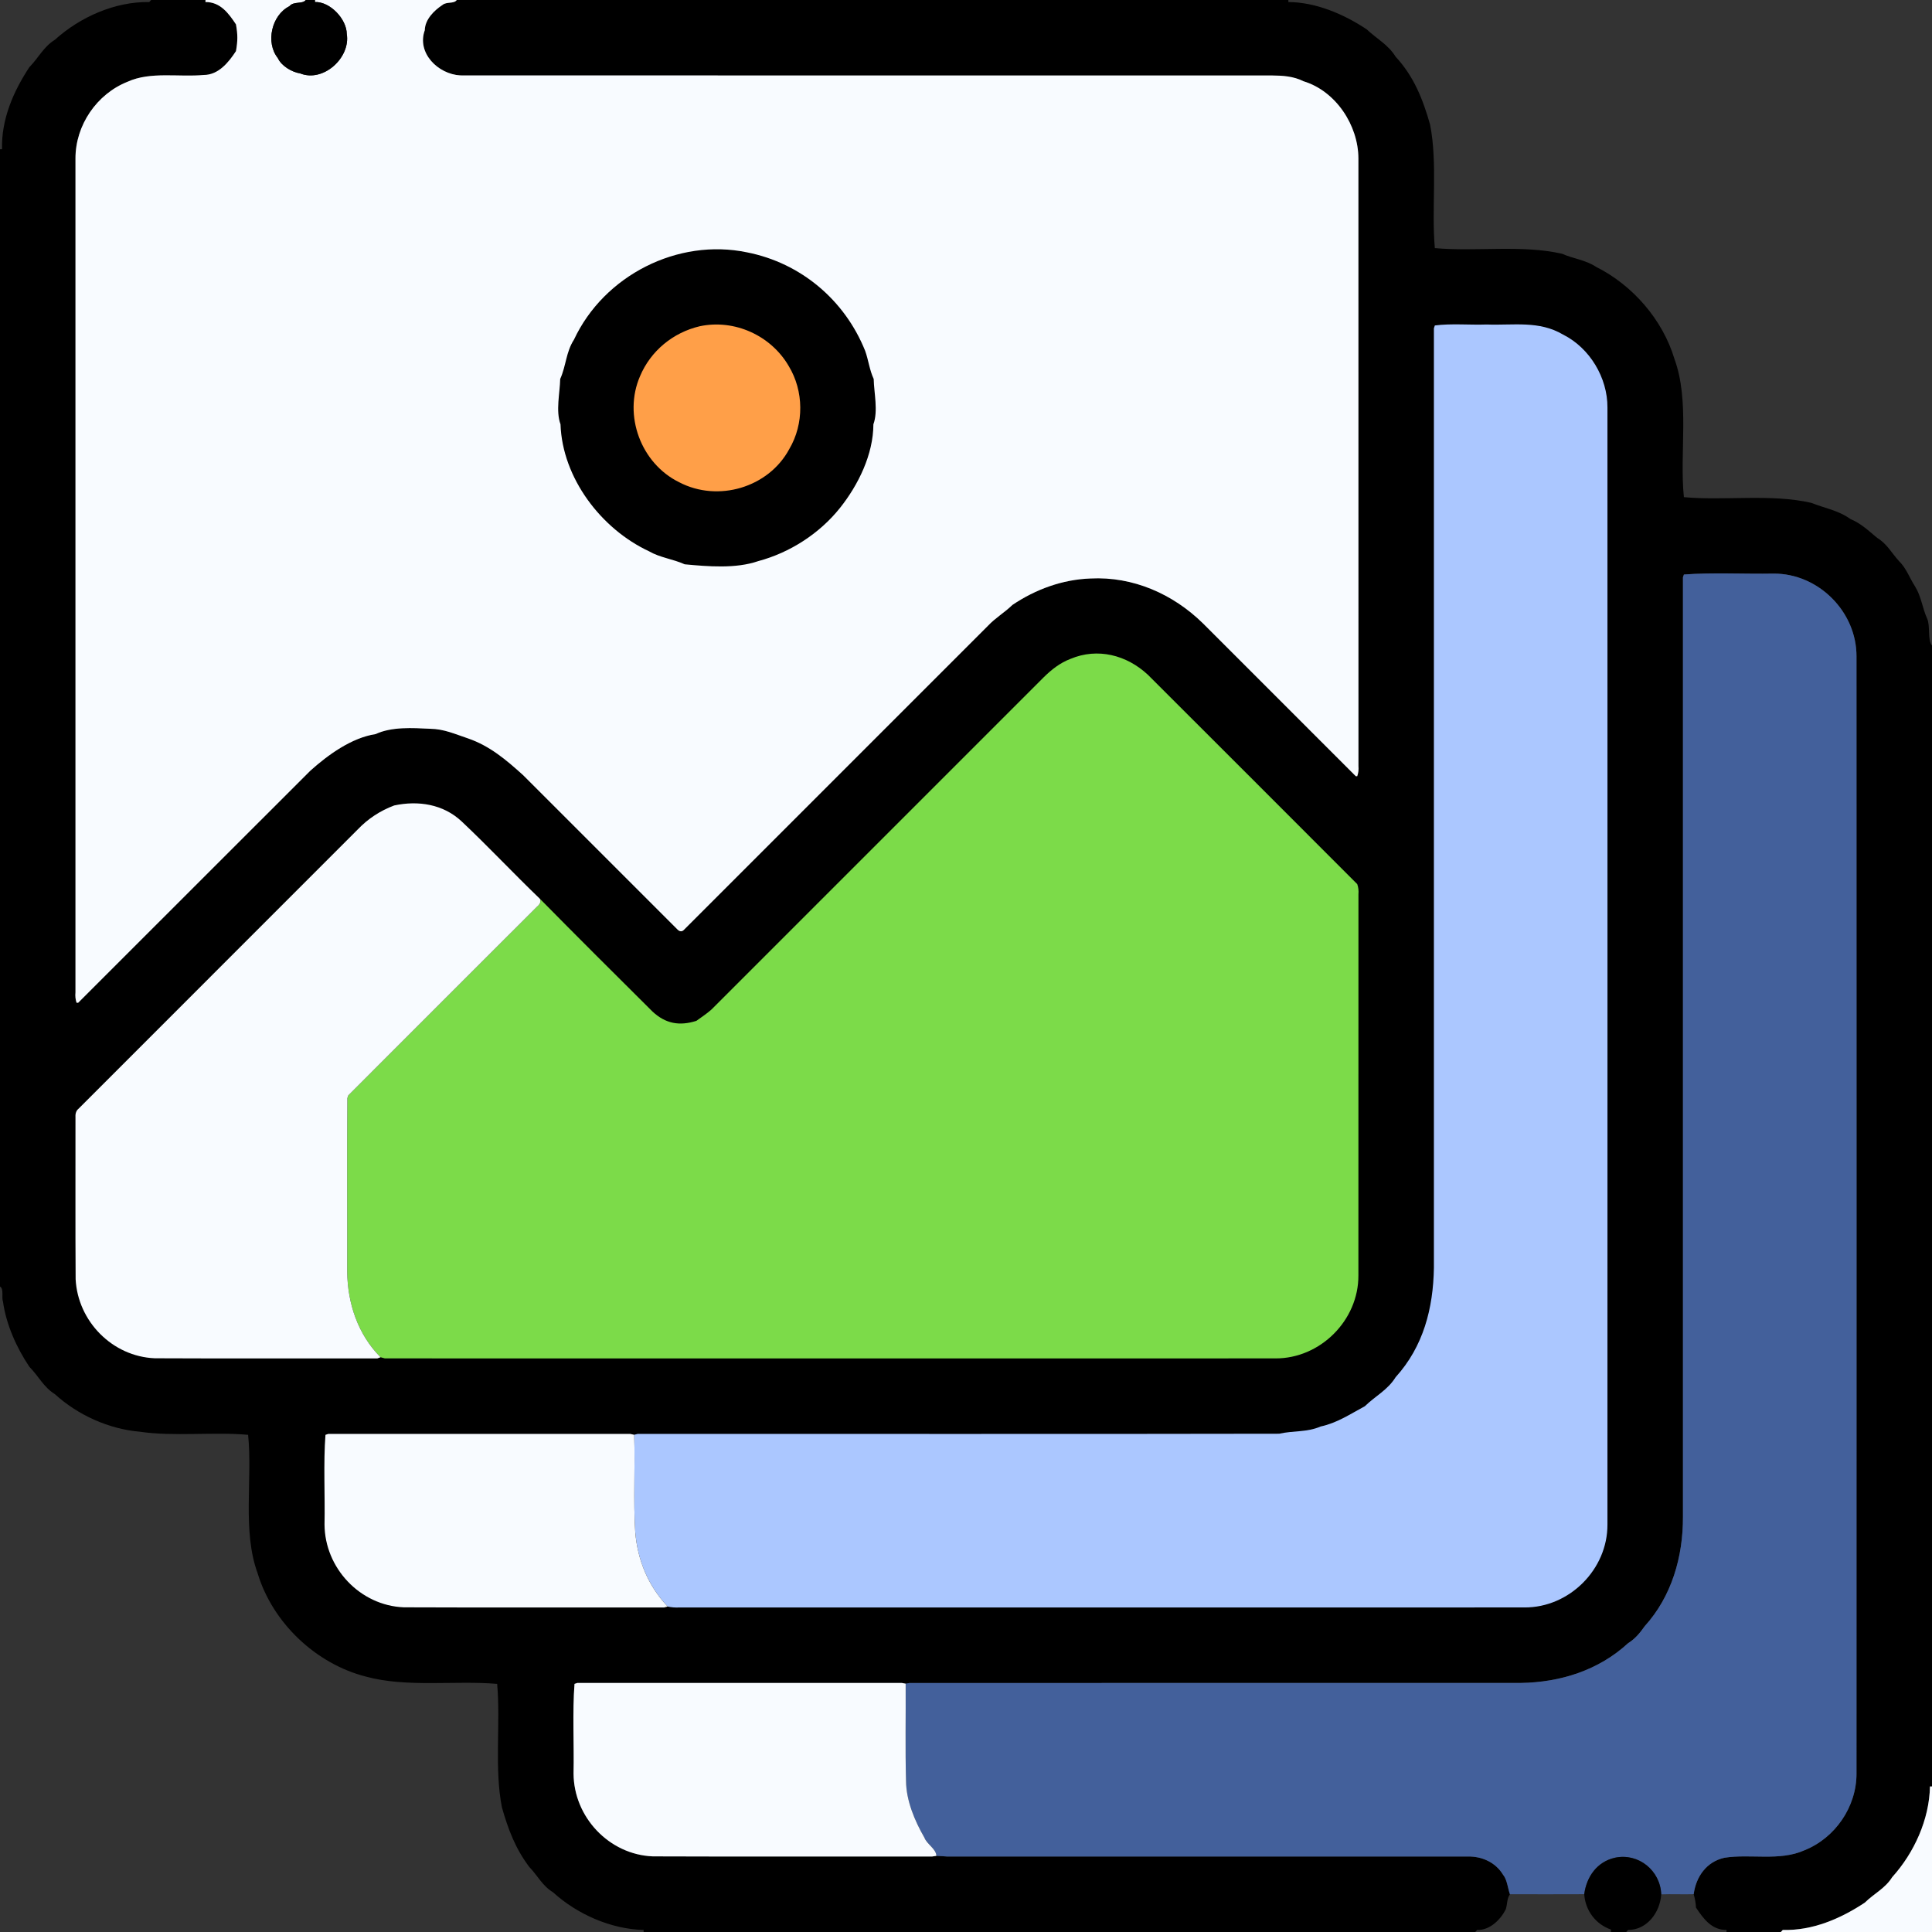
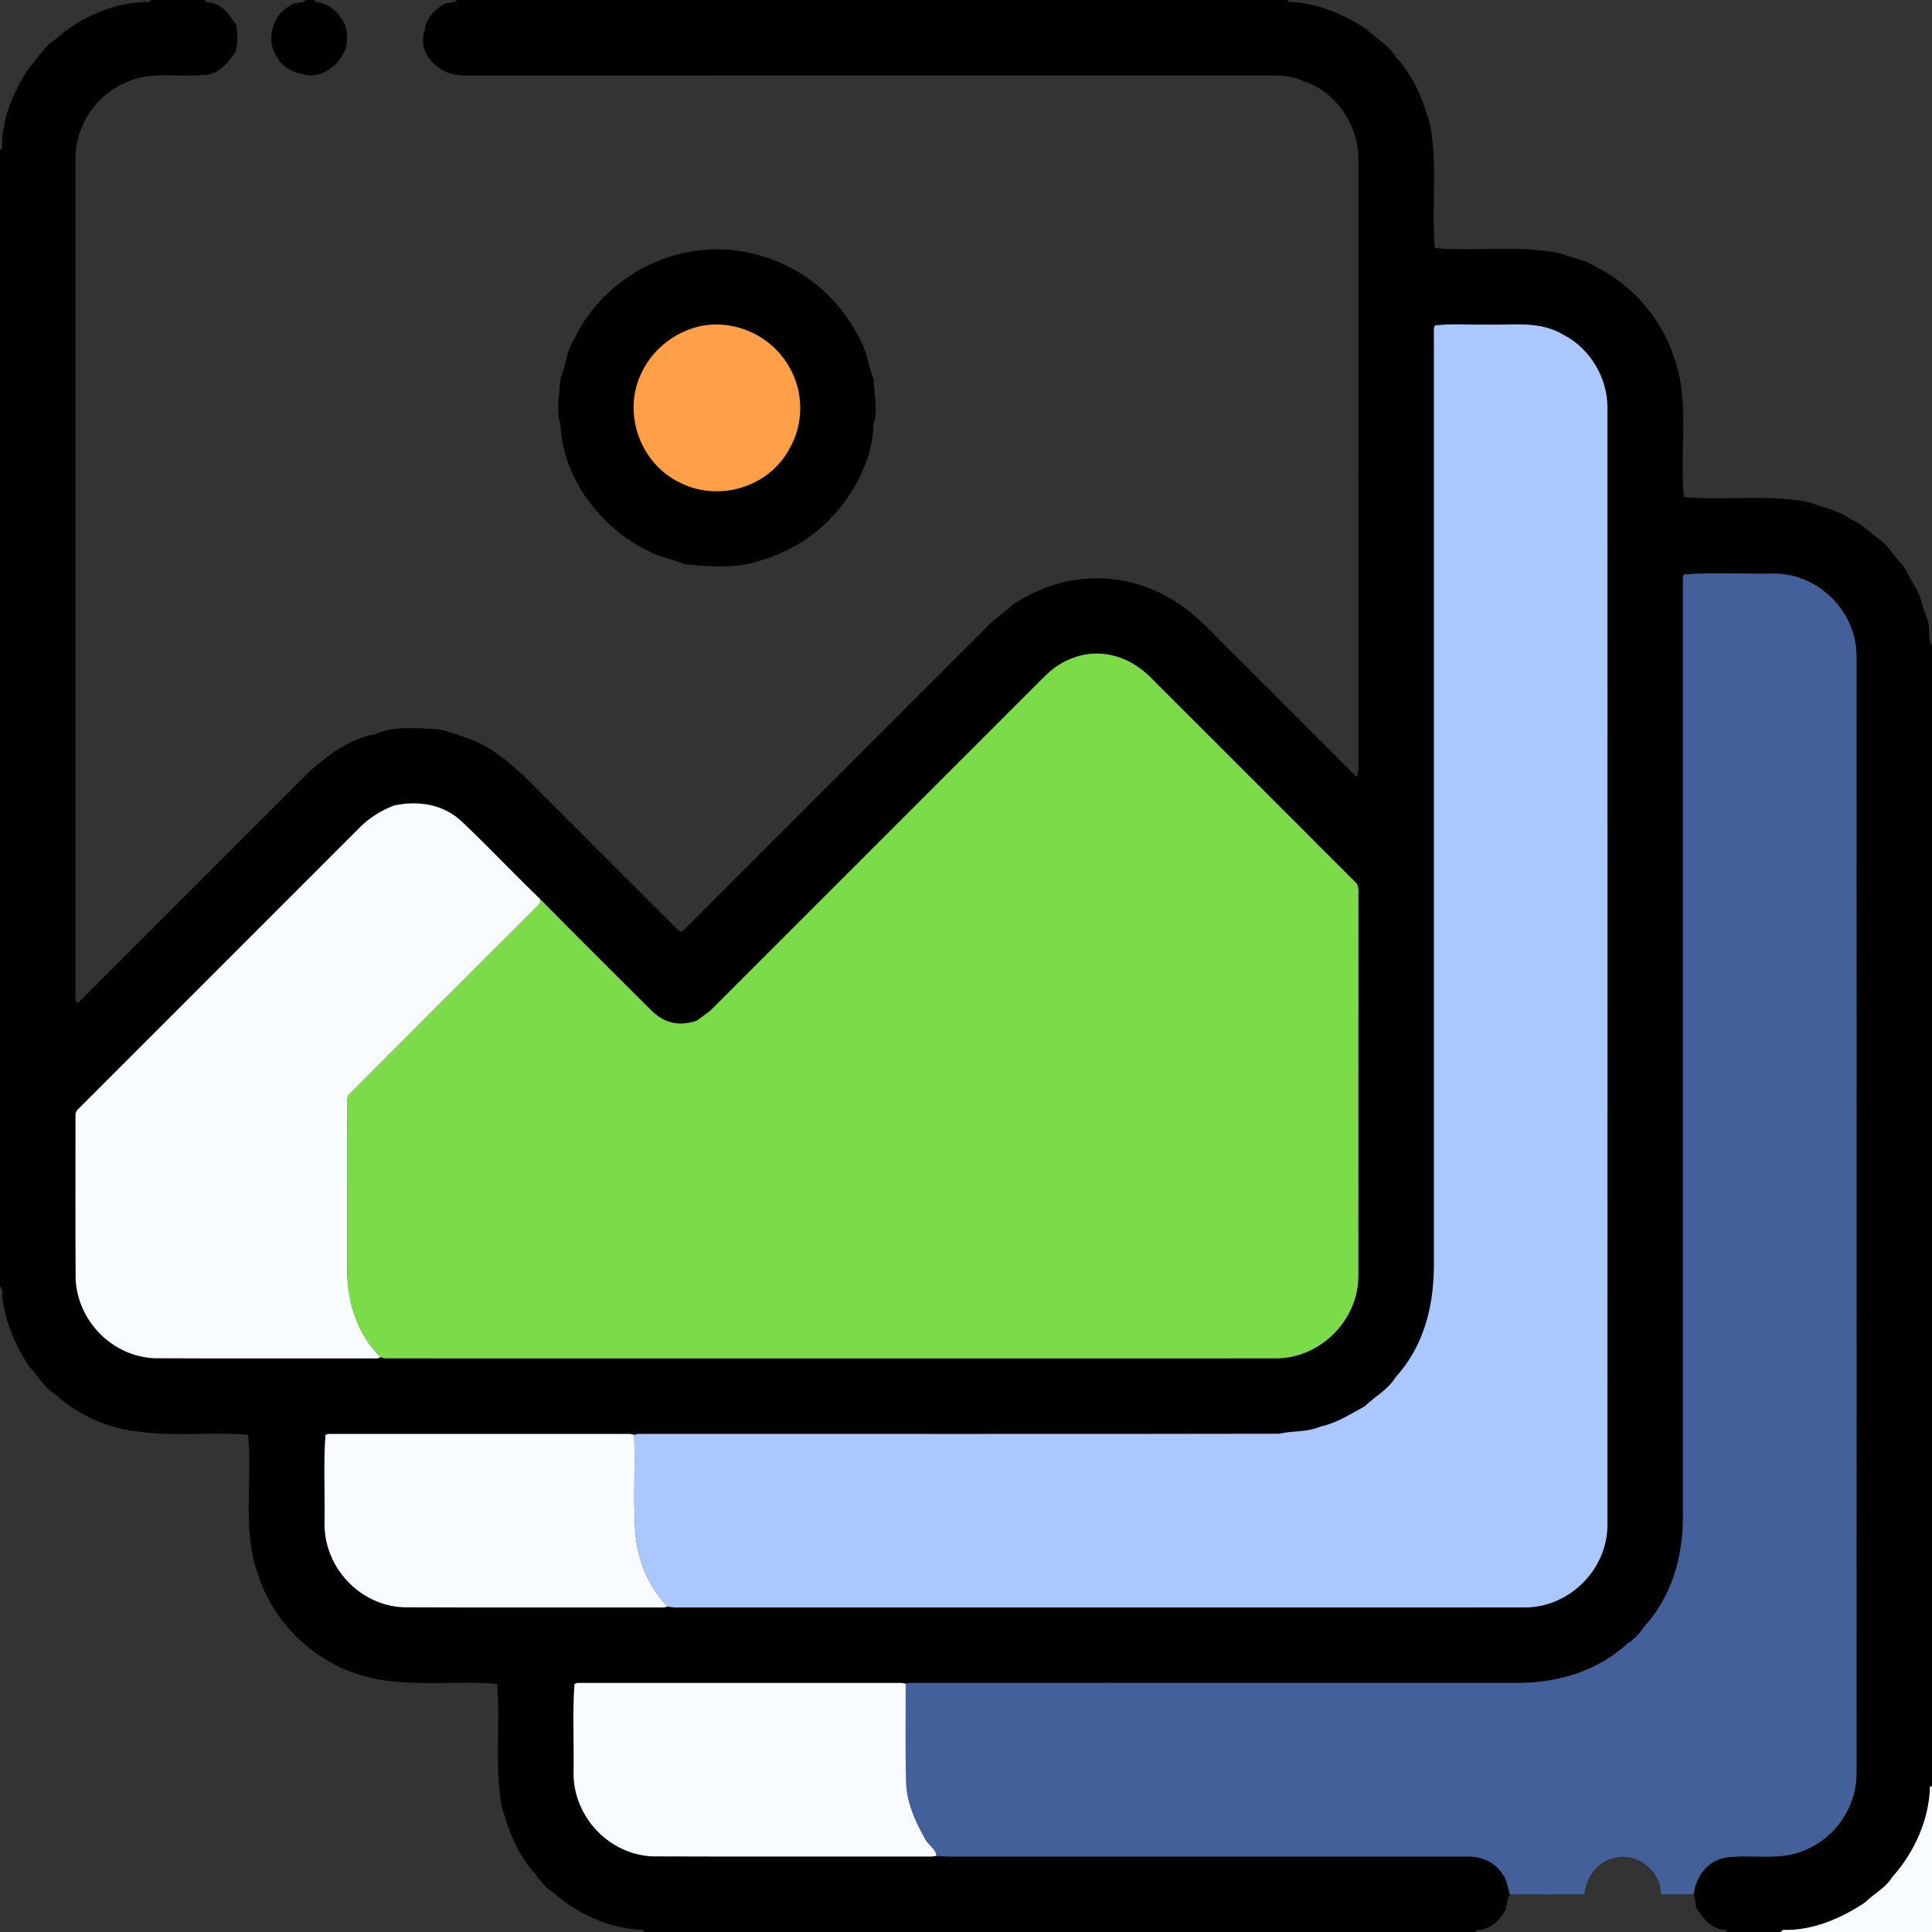
<svg xmlns="http://www.w3.org/2000/svg" width="76" height="76" viewBox="0 0 76 76" fill="none">
  <rect x="0" y="0" width="76" height="76" fill="#333333" stroke="none" />
  <path d="M5.945 0H8.084L8.082 0.08C8.669 0.077 8.991 0.521 9.283 0.959C9.355 1.375 9.355 1.594 9.283 2.01C8.995 2.454 8.589 2.951 8.016 2.949C7.033 3.041 5.92 2.805 5.02 3.215C3.807 3.695 2.966 4.927 2.969 6.234C2.967 17.17 2.969 28.104 2.969 39.039C2.955 39.184 2.969 39.32 3.012 39.444H3.077C6.12 36.404 9.162 33.357 12.207 30.318C12.905 29.692 13.83 29.021 14.775 28.877C15.411 28.58 16.235 28.635 16.922 28.668C17.464 28.674 17.903 28.877 18.406 29.045C19.264 29.339 19.911 29.889 20.575 30.489C22.604 32.517 24.632 34.546 26.661 36.574C26.751 36.657 26.836 36.654 26.916 36.565C30.9 32.582 34.883 28.599 38.865 24.615C39.156 24.305 39.522 24.093 39.826 23.796C40.742 23.18 41.795 22.796 42.898 22.756C44.565 22.671 46.139 23.361 47.322 24.522C49.327 26.526 51.33 28.53 53.334 30.534H53.39C53.434 30.41 53.451 30.277 53.438 30.133C53.436 22.168 53.439 14.2 53.436 6.234C53.433 4.928 52.548 3.583 51.278 3.197C50.881 2.998 50.461 2.972 50.023 2.969C39.389 2.967 28.741 2.973 18.109 2.966C17.235 2.92 16.386 2.087 16.71 1.188C16.718 0.766 17.076 0.411 17.407 0.194C17.575 0.055 17.854 0.162 17.967 0H50.681V0.08C51.772 0.088 52.864 0.558 53.761 1.153C54.156 1.526 54.61 1.756 54.901 2.232C55.62 3.007 55.971 3.901 56.255 4.898C56.559 6.433 56.305 8.203 56.443 9.76C58.057 9.907 59.869 9.619 61.453 9.984C61.909 10.186 62.375 10.224 62.795 10.503C64.225 11.219 65.404 12.577 65.865 14.109C66.478 15.78 66.061 17.805 66.24 19.557C67.854 19.704 69.666 19.416 71.25 19.781C71.786 19.994 72.314 20.073 72.797 20.421C73.211 20.593 73.503 20.876 73.842 21.158C74.231 21.391 74.41 21.755 74.707 22.077C74.999 22.365 75.112 22.73 75.338 23.076C75.581 23.474 75.62 23.918 75.813 24.344C75.939 24.636 75.817 25.178 76 25.393V70.275H75.92C75.895 71.572 75.299 72.886 74.436 73.842C74.156 74.288 73.736 74.474 73.355 74.847C72.397 75.479 71.3 75.951 70.129 75.92L70.055 76H67.916L67.918 75.92C67.331 75.923 67.009 75.479 66.717 75.041C66.706 74.857 66.675 74.68 66.625 74.513C66.718 73.82 67.131 73.235 67.836 73.079C68.857 72.917 70.005 73.223 70.978 72.786C72.191 72.305 73.034 71.075 73.03 69.766C73.033 55.121 73.033 40.473 73.03 25.828C73.039 24.063 71.531 22.555 69.766 22.564C68.642 22.585 67.333 22.515 66.24 22.6L66.203 22.711C66.203 35.031 66.203 47.352 66.203 59.672C66.209 61.238 65.762 62.797 64.698 63.971C64.514 64.232 64.322 64.468 64.045 64.639C62.883 65.706 61.383 66.179 59.82 66.203C51.806 66.205 43.786 66.2 35.773 66.206L35.627 66.231L35.477 66.203C31.221 66.203 26.967 66.203 22.711 66.203L22.6 66.24C22.514 67.333 22.586 68.642 22.562 69.766C22.571 71.479 23.959 72.956 25.68 73.025C29.337 73.039 33.005 73.027 36.664 73.031L36.833 73.006C36.97 73.01 37.112 73.019 37.258 73.031C44.086 73.031 50.914 73.031 57.742 73.031C58.294 73.019 58.829 73.26 59.121 73.739C59.289 73.941 59.31 74.269 59.397 74.514C59.267 74.713 59.301 74.894 59.233 75.109C59.025 75.52 58.6 75.938 58.107 75.92L58.033 76H25.319V75.92C24.028 75.887 22.705 75.301 21.752 74.436C21.332 74.18 21.152 73.785 20.821 73.442C20.272 72.715 19.993 71.968 19.745 71.102C19.441 69.567 19.695 67.797 19.557 66.24C17.91 66.098 16 66.393 14.389 65.952C12.421 65.449 10.723 63.836 10.135 61.891C9.524 60.22 9.938 58.195 9.76 56.443C8.408 56.319 6.833 56.519 5.492 56.319C4.279 56.215 3.058 55.663 2.158 54.842C1.711 54.563 1.526 54.143 1.153 53.763C0.652 53.016 0.243 52.103 0.119 51.211C0.052 51.037 0.163 50.708 0 50.607V5.871H0.08C0.049 4.7 0.521 3.604 1.153 2.645C1.524 2.265 1.71 1.844 2.158 1.565C3.15 0.669 4.523 0.059 5.871 0.08L5.945 0Z" fill="black" />
-   <path d="M8.084 0H12.029C11.89 0.177 11.56 0.034 11.382 0.246C10.686 0.595 10.438 1.671 10.928 2.283C11.073 2.598 11.479 2.835 11.811 2.889C12.72 3.252 13.797 2.267 13.641 1.336C13.637 0.753 12.988 0.059 12.389 0.08V0H17.967C17.854 0.162 17.575 0.055 17.407 0.194C17.076 0.411 16.718 0.766 16.71 1.188C16.386 2.087 17.235 2.92 18.109 2.966C28.74 2.973 39.389 2.967 50.023 2.969C50.461 2.972 50.881 2.998 51.278 3.197C52.548 3.583 53.433 4.928 53.436 6.234C53.439 14.2 53.436 22.168 53.438 30.133C53.451 30.277 53.434 30.41 53.39 30.534H53.334C51.33 28.53 49.327 26.526 47.322 24.522C46.139 23.361 44.565 22.671 42.898 22.756C41.795 22.796 40.742 23.18 39.826 23.796C39.521 24.093 39.156 24.305 38.865 24.615C34.883 28.599 30.9 32.582 26.916 36.565C26.836 36.654 26.751 36.657 26.661 36.574C24.632 34.546 22.604 32.517 20.575 30.489C19.911 29.889 19.264 29.339 18.406 29.045C17.903 28.877 17.464 28.674 16.922 28.668C16.235 28.635 15.411 28.58 14.775 28.877C13.83 29.021 12.905 29.692 12.207 30.318C9.162 33.357 6.12 36.404 3.077 39.444H3.012C2.969 39.32 2.955 39.184 2.969 39.039C2.969 28.104 2.967 17.17 2.969 6.234C2.966 4.927 3.807 3.695 5.02 3.215C5.92 2.805 7.033 3.041 8.016 2.949C8.589 2.951 8.995 2.454 9.283 2.01C9.354 1.594 9.354 1.375 9.283 0.959C8.991 0.521 8.669 0.077 8.082 0.08L8.084 0Z" fill="#F8FBFF" />
  <path d="M12.029 0H12.389V0.08C12.988 0.059 13.637 0.753 13.641 1.336C13.797 2.267 12.72 3.252 11.811 2.889C11.479 2.835 11.073 2.598 10.928 2.283C10.438 1.671 10.686 0.595 11.382 0.246C11.56 0.034 11.89 0.177 12.029 0Z" fill="black" />
  <path d="M29.391 9.928C31.501 10.345 33.229 11.801 34.032 13.799C34.163 14.16 34.201 14.543 34.369 14.909C34.381 15.46 34.55 16.167 34.357 16.691C34.354 17.871 33.767 19.072 33.042 19.982C32.236 20.992 31.069 21.741 29.827 22.073C28.947 22.377 27.854 22.285 26.934 22.198C26.459 21.985 25.968 21.939 25.531 21.686C23.645 20.807 22.12 18.799 22.049 16.691C21.856 16.167 22.025 15.46 22.037 14.908C22.271 14.386 22.263 13.848 22.579 13.36C23.759 10.836 26.664 9.356 29.391 9.928Z" fill="black" />
  <path d="M27.525 12.834C28.893 12.543 30.329 13.198 31.026 14.399C31.623 15.382 31.634 16.671 31.049 17.664C30.231 19.187 28.239 19.766 26.719 18.971C25.212 18.232 24.51 16.34 25.176 14.801C25.596 13.802 26.475 13.082 27.525 12.834Z" fill="#FF9F48" />
  <path d="M56.443 12.803C57.083 12.718 57.825 12.789 58.484 12.765C59.541 12.804 60.543 12.602 61.489 13.163C62.538 13.689 63.239 14.86 63.233 16.031C63.234 30.676 63.236 45.324 63.233 59.969C63.242 61.735 61.734 63.242 59.969 63.233C48.885 63.236 37.803 63.234 26.719 63.234C26.564 63.242 26.413 63.23 26.266 63.199C25.499 62.388 25.078 61.374 24.989 60.265C24.908 58.999 24.991 57.708 24.946 56.44L25.086 56.406C33.487 56.402 41.923 56.416 50.32 56.399C50.887 56.271 51.405 56.35 51.953 56.114C52.599 55.976 53.115 55.625 53.688 55.318C54.104 54.913 54.589 54.68 54.901 54.174C55.994 52.968 56.38 51.466 56.406 49.875C56.406 37.554 56.406 25.234 56.406 12.914L56.443 12.803Z" fill="#ABC7FF" />
  <path d="M66.24 22.6C67.333 22.515 68.642 22.585 69.766 22.564C71.531 22.555 73.039 24.063 73.03 25.828C73.033 40.473 73.033 55.121 73.03 69.766C73.034 71.075 72.191 72.305 70.978 72.787C70.005 73.223 68.857 72.917 67.836 73.079C67.131 73.235 66.718 73.82 66.625 74.513C66.202 74.525 65.767 74.504 65.348 74.519C65.314 73.582 64.453 72.883 63.531 73.077C62.826 73.235 62.413 73.82 62.32 74.513C61.349 74.52 60.368 74.514 59.397 74.514C59.31 74.269 59.289 73.941 59.121 73.739C58.829 73.26 58.294 73.019 57.742 73.031C50.914 73.031 44.086 73.031 37.258 73.031C37.112 73.019 36.97 73.011 36.833 73.006C36.833 72.737 36.455 72.543 36.364 72.289C35.983 71.63 35.647 70.83 35.641 70.063C35.606 68.788 35.634 67.507 35.626 66.231L35.773 66.206C43.786 66.2 51.806 66.205 59.82 66.203C61.383 66.18 62.883 65.706 64.045 64.639C64.322 64.468 64.514 64.232 64.698 63.971C65.762 62.797 66.209 61.238 66.203 59.672C66.203 47.352 66.203 35.031 66.203 22.711L66.24 22.6Z" fill="#43609B" />
  <path d="M45.15 26.539C47.899 29.279 50.647 32.034 53.391 34.78C53.434 34.903 53.451 35.035 53.438 35.179C53.436 40.177 53.439 45.175 53.436 50.172C53.445 51.936 51.937 53.444 50.172 53.436C38.494 53.439 26.818 53.437 15.141 53.436L14.971 53.391C14.082 52.501 13.671 51.271 13.658 50.023C13.664 47.751 13.647 45.466 13.665 43.195L13.702 43.09C16.171 40.614 18.65 38.142 21.123 35.669C21.249 35.567 21.287 35.463 21.24 35.357C22.699 36.84 24.191 38.323 25.672 39.796C26.183 40.269 26.725 40.369 27.393 40.158C27.593 40.014 27.802 39.877 27.986 39.713C32.34 35.359 36.694 31.004 41.049 26.65C41.362 26.341 41.697 26.076 42.112 25.918C43.18 25.47 44.318 25.767 45.15 26.539Z" fill="#7CDB49" />
  <path d="M15.506 31.685C16.451 31.482 17.434 31.633 18.157 32.309C19.206 33.297 20.199 34.359 21.24 35.358C21.287 35.463 21.249 35.567 21.123 35.669C18.65 38.142 16.171 40.614 13.702 43.09L13.665 43.195C13.647 45.466 13.664 47.751 13.658 50.023C13.671 51.272 14.082 52.501 14.971 53.391L14.844 53.437C11.927 53.433 9.003 53.445 6.086 53.431C4.419 53.362 3.059 51.975 2.975 50.32C2.961 48.195 2.972 46.065 2.969 43.937C2.961 43.792 3.003 43.685 3.09 43.614C6.751 39.952 10.413 36.29 14.073 32.628C14.477 32.205 14.961 31.889 15.506 31.685Z" fill="#F8FBFF" />
  <path d="M12.803 56.443L12.914 56.406C16.873 56.406 20.83 56.406 24.789 56.406L24.947 56.44C24.991 57.708 24.908 58.999 24.989 60.266C25.079 61.374 25.499 62.388 26.266 63.199L26.125 63.234C22.714 63.23 19.294 63.242 15.883 63.228C14.162 63.159 12.775 61.682 12.766 59.969C12.789 58.845 12.718 57.536 12.803 56.443Z" fill="#F8FBFF" />
  <path d="M22.6 66.24L22.711 66.203C26.967 66.203 31.221 66.203 35.477 66.203L35.626 66.231C35.634 67.506 35.606 68.787 35.641 70.062C35.647 70.83 35.983 71.63 36.364 72.289C36.455 72.543 36.833 72.737 36.833 73.006L36.664 73.031C33.005 73.027 29.337 73.039 25.68 73.025C23.959 72.956 22.571 71.479 22.562 69.766C22.586 68.642 22.514 67.333 22.6 66.24Z" fill="#F8FBFF" />
  <path d="M75.92 70.274H76V76H70.055L70.129 75.919C71.3 75.951 72.397 75.479 73.355 74.846C73.736 74.474 74.156 74.288 74.435 73.841C75.299 72.885 75.895 71.572 75.92 70.274Z" fill="#F8FBFF" />
-   <path d="M63.531 73.078C64.453 72.883 65.314 73.582 65.348 74.519C65.306 75.221 64.794 75.92 64.045 75.92L63.971 76H63.371V75.904C62.765 75.693 62.361 75.15 62.32 74.513C62.413 73.82 62.826 73.235 63.531 73.078Z" fill="black" />
</svg>